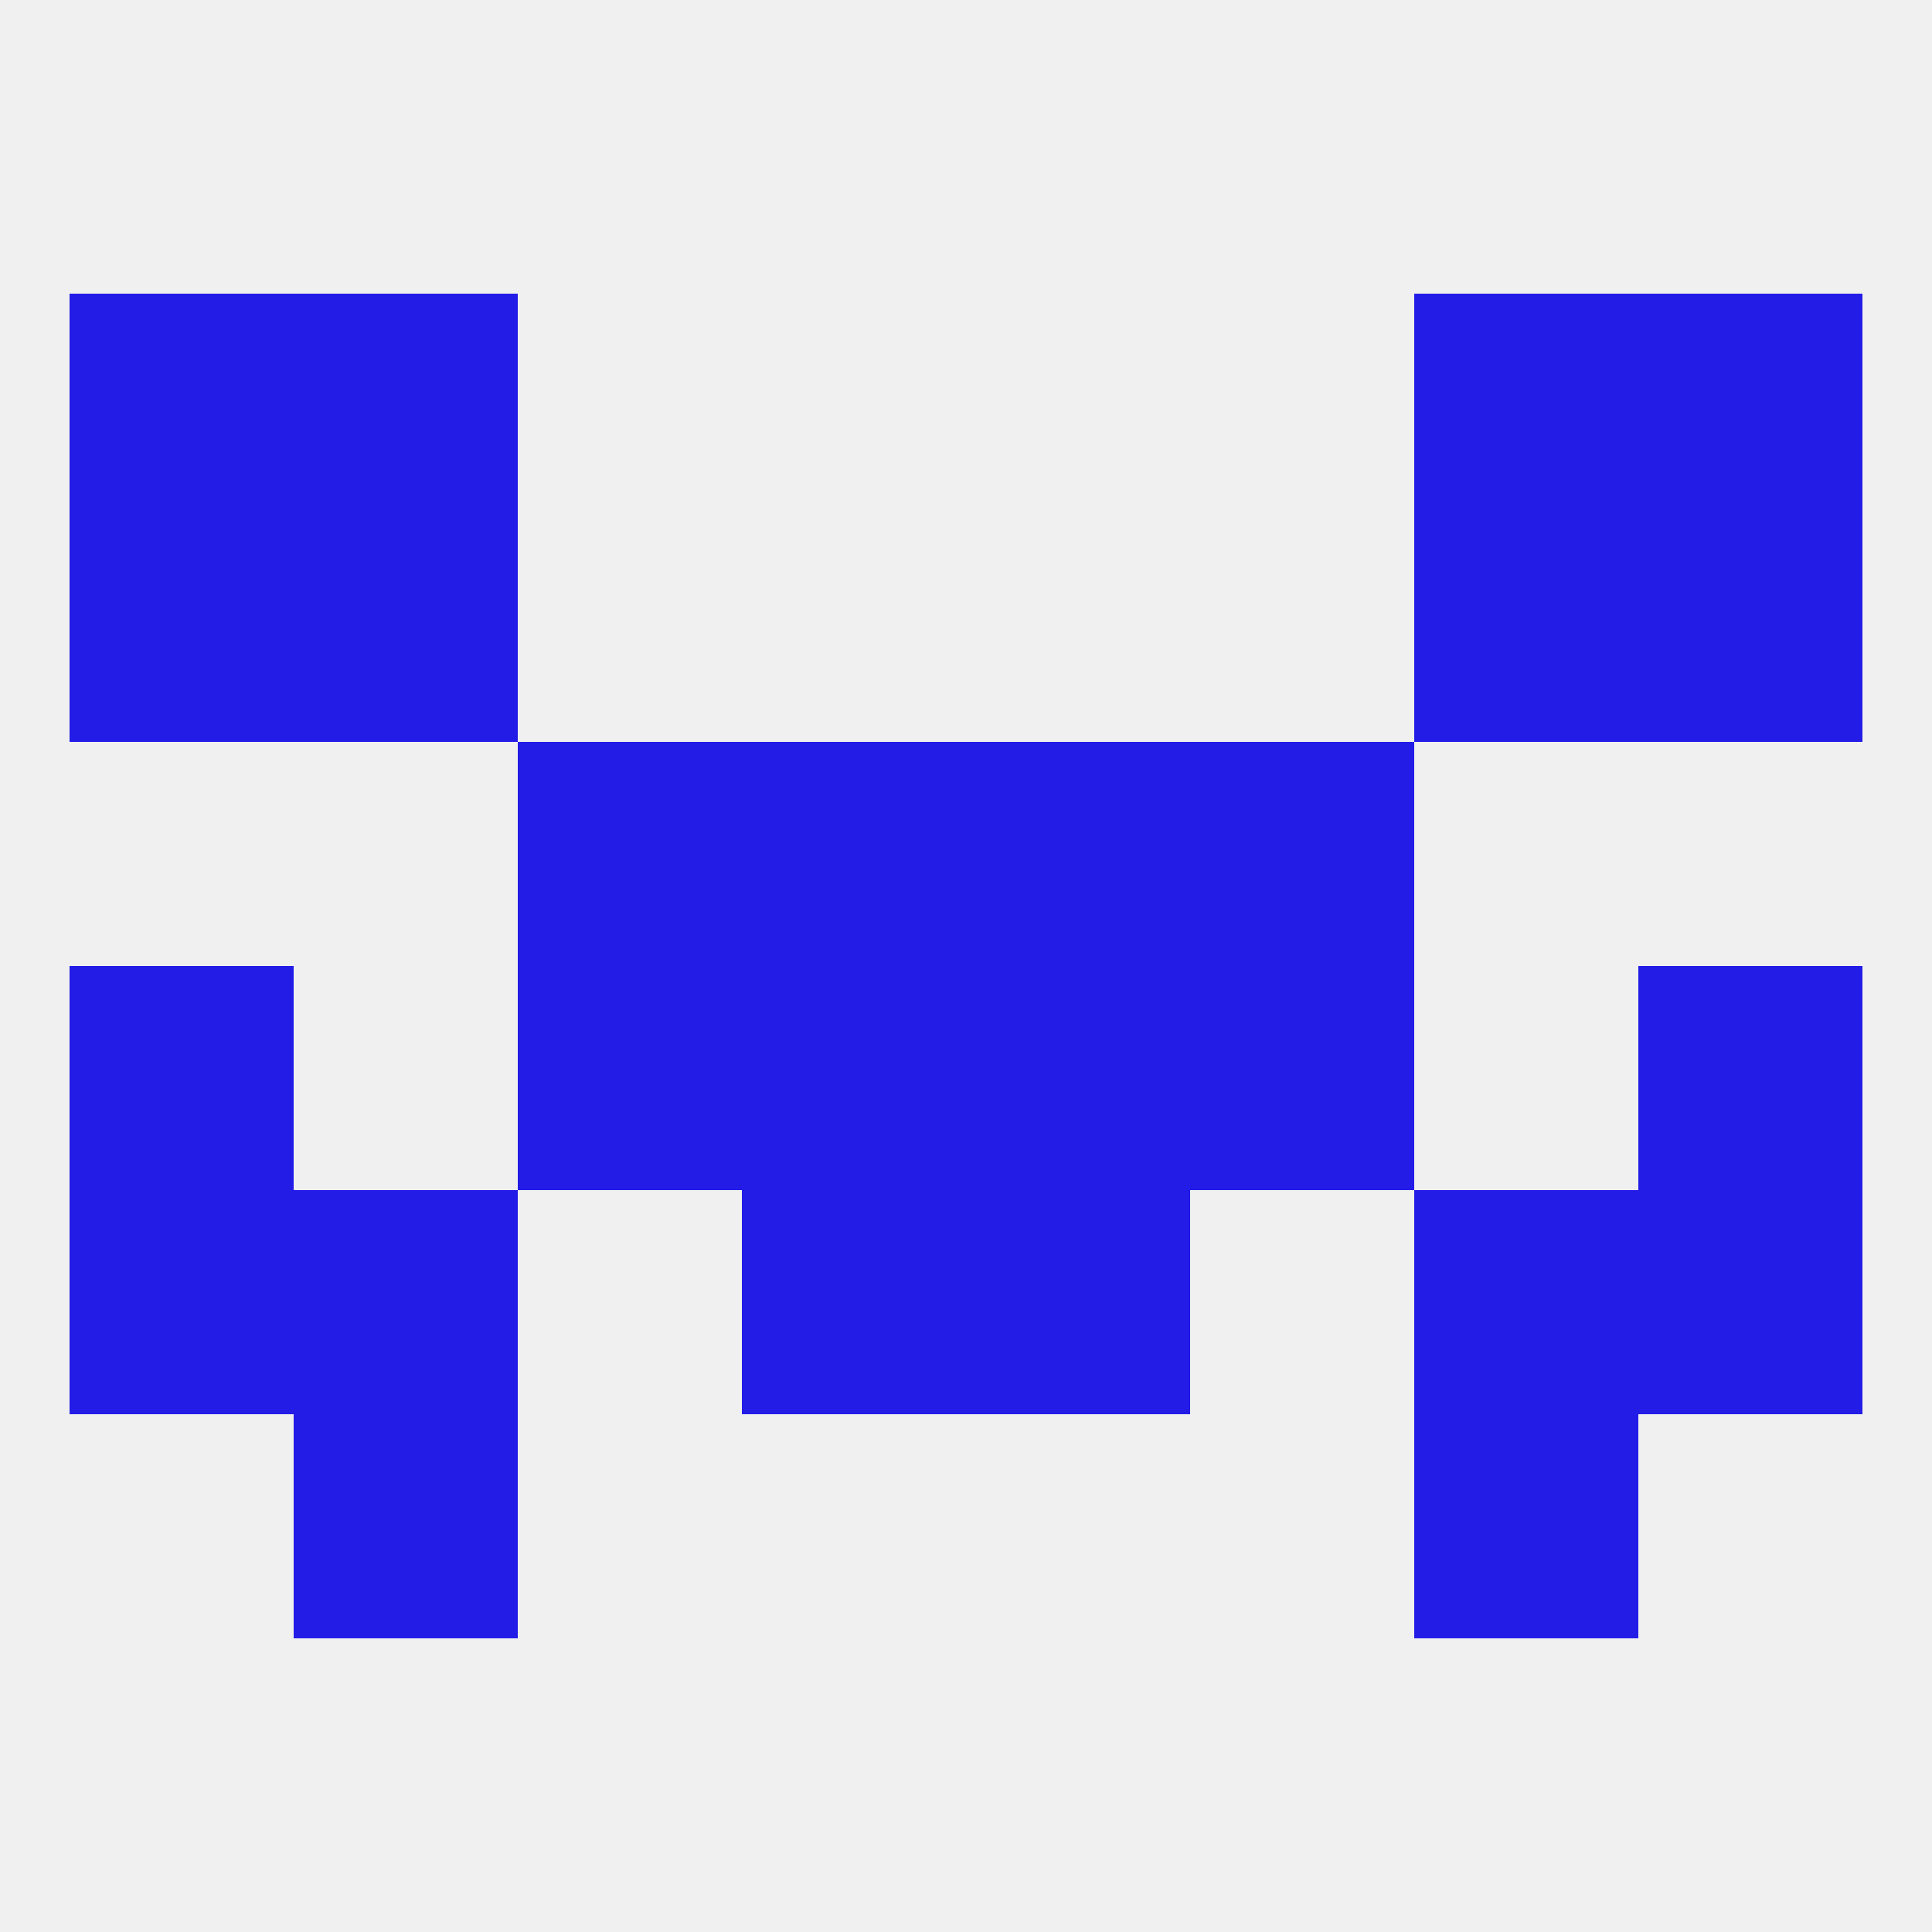
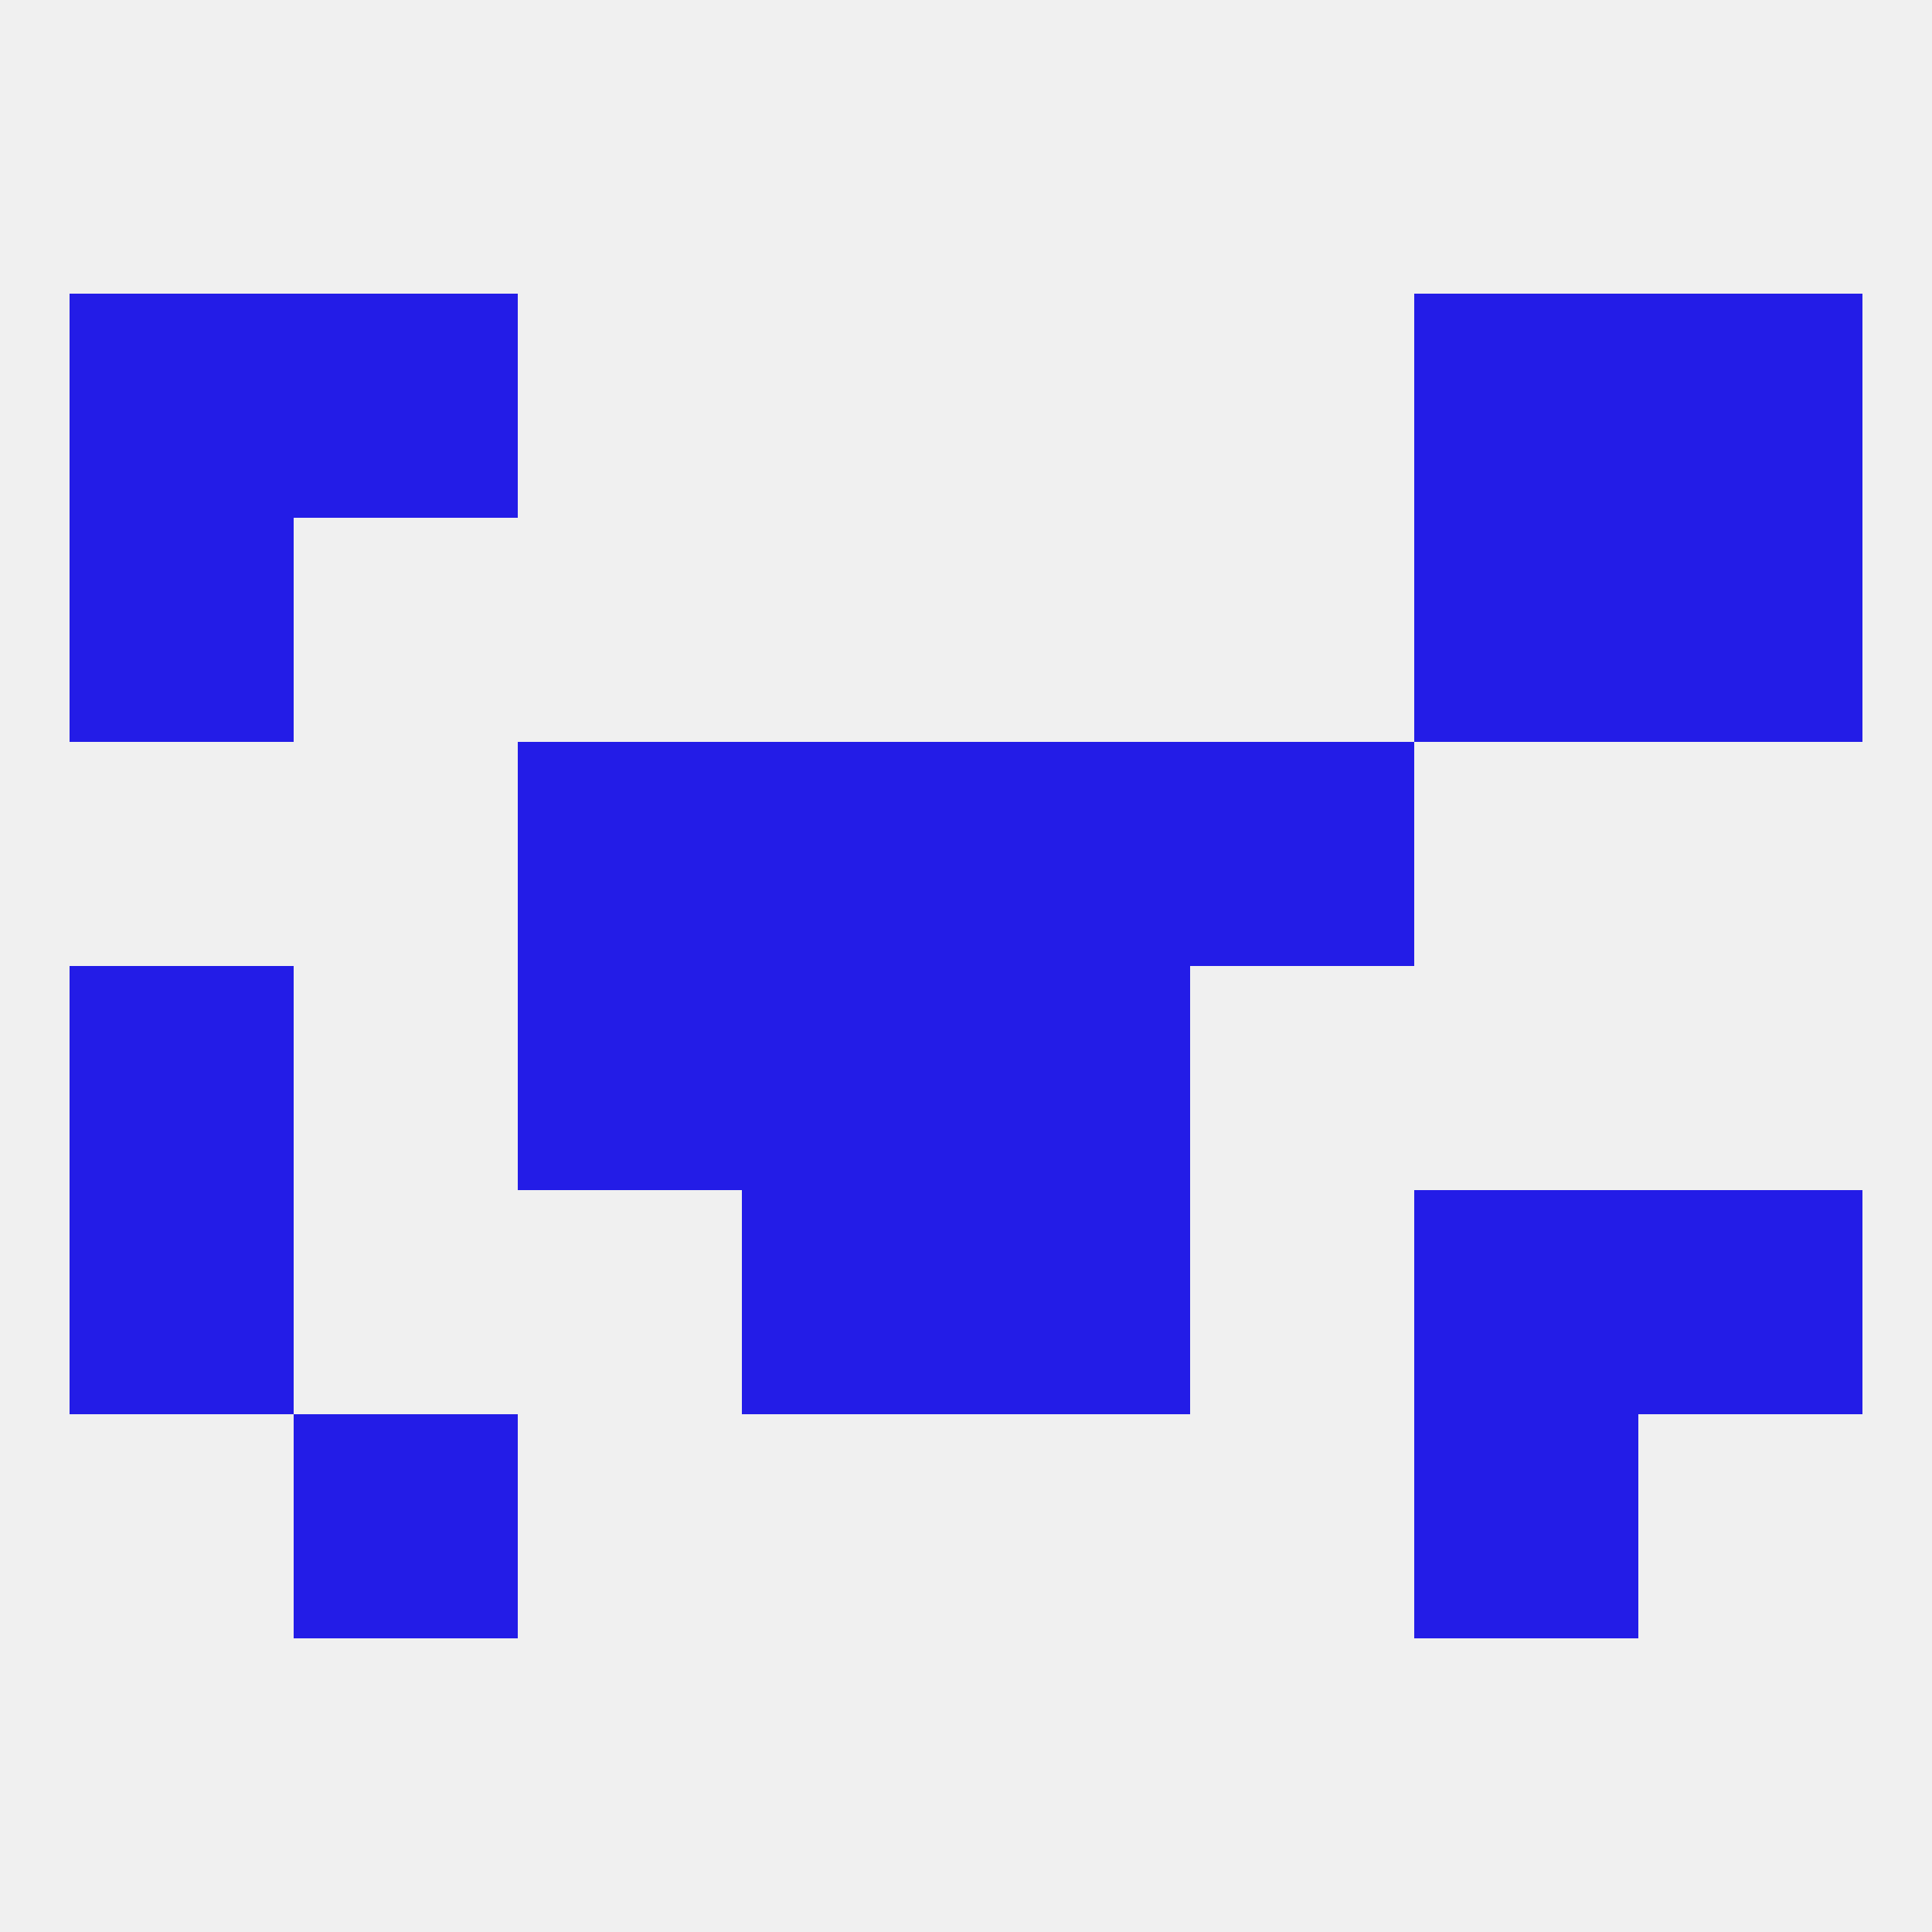
<svg xmlns="http://www.w3.org/2000/svg" version="1.1" baseprofile="full" width="250" height="250" viewBox="0 0 250 250">
  <rect width="100%" height="100%" fill="rgba(240,240,240,255)" />
  <rect x="96" y="96" width="29" height="29" fill="rgba(35,28,231,255)" />
  <rect x="125" y="96" width="29" height="29" fill="rgba(35,28,231,255)" />
  <rect x="67" y="96" width="29" height="29" fill="rgba(35,28,231,255)" />
  <rect x="154" y="96" width="29" height="29" fill="rgba(35,28,231,255)" />
  <rect x="212" y="67" width="29" height="29" fill="rgba(35,28,231,255)" />
-   <rect x="38" y="67" width="29" height="29" fill="rgba(35,28,231,255)" />
  <rect x="183" y="67" width="29" height="29" fill="rgba(35,28,231,255)" />
  <rect x="9" y="67" width="29" height="29" fill="rgba(35,28,231,255)" />
  <rect x="38" y="38" width="29" height="29" fill="rgba(35,28,231,255)" />
  <rect x="183" y="38" width="29" height="29" fill="rgba(35,28,231,255)" />
  <rect x="9" y="38" width="29" height="29" fill="rgba(35,28,231,255)" />
  <rect x="212" y="38" width="29" height="29" fill="rgba(35,28,231,255)" />
  <rect x="183" y="183" width="29" height="29" fill="rgba(35,28,231,255)" />
  <rect x="38" y="183" width="29" height="29" fill="rgba(35,28,231,255)" />
-   <rect x="212" y="125" width="29" height="29" fill="rgba(35,28,231,255)" />
  <rect x="96" y="125" width="29" height="29" fill="rgba(35,28,231,255)" />
  <rect x="125" y="125" width="29" height="29" fill="rgba(35,28,231,255)" />
  <rect x="67" y="125" width="29" height="29" fill="rgba(35,28,231,255)" />
-   <rect x="154" y="125" width="29" height="29" fill="rgba(35,28,231,255)" />
  <rect x="9" y="125" width="29" height="29" fill="rgba(35,28,231,255)" />
  <rect x="183" y="154" width="29" height="29" fill="rgba(35,28,231,255)" />
  <rect x="96" y="154" width="29" height="29" fill="rgba(35,28,231,255)" />
  <rect x="125" y="154" width="29" height="29" fill="rgba(35,28,231,255)" />
  <rect x="9" y="154" width="29" height="29" fill="rgba(35,28,231,255)" />
  <rect x="212" y="154" width="29" height="29" fill="rgba(35,28,231,255)" />
-   <rect x="38" y="154" width="29" height="29" fill="rgba(35,28,231,255)" />
</svg>